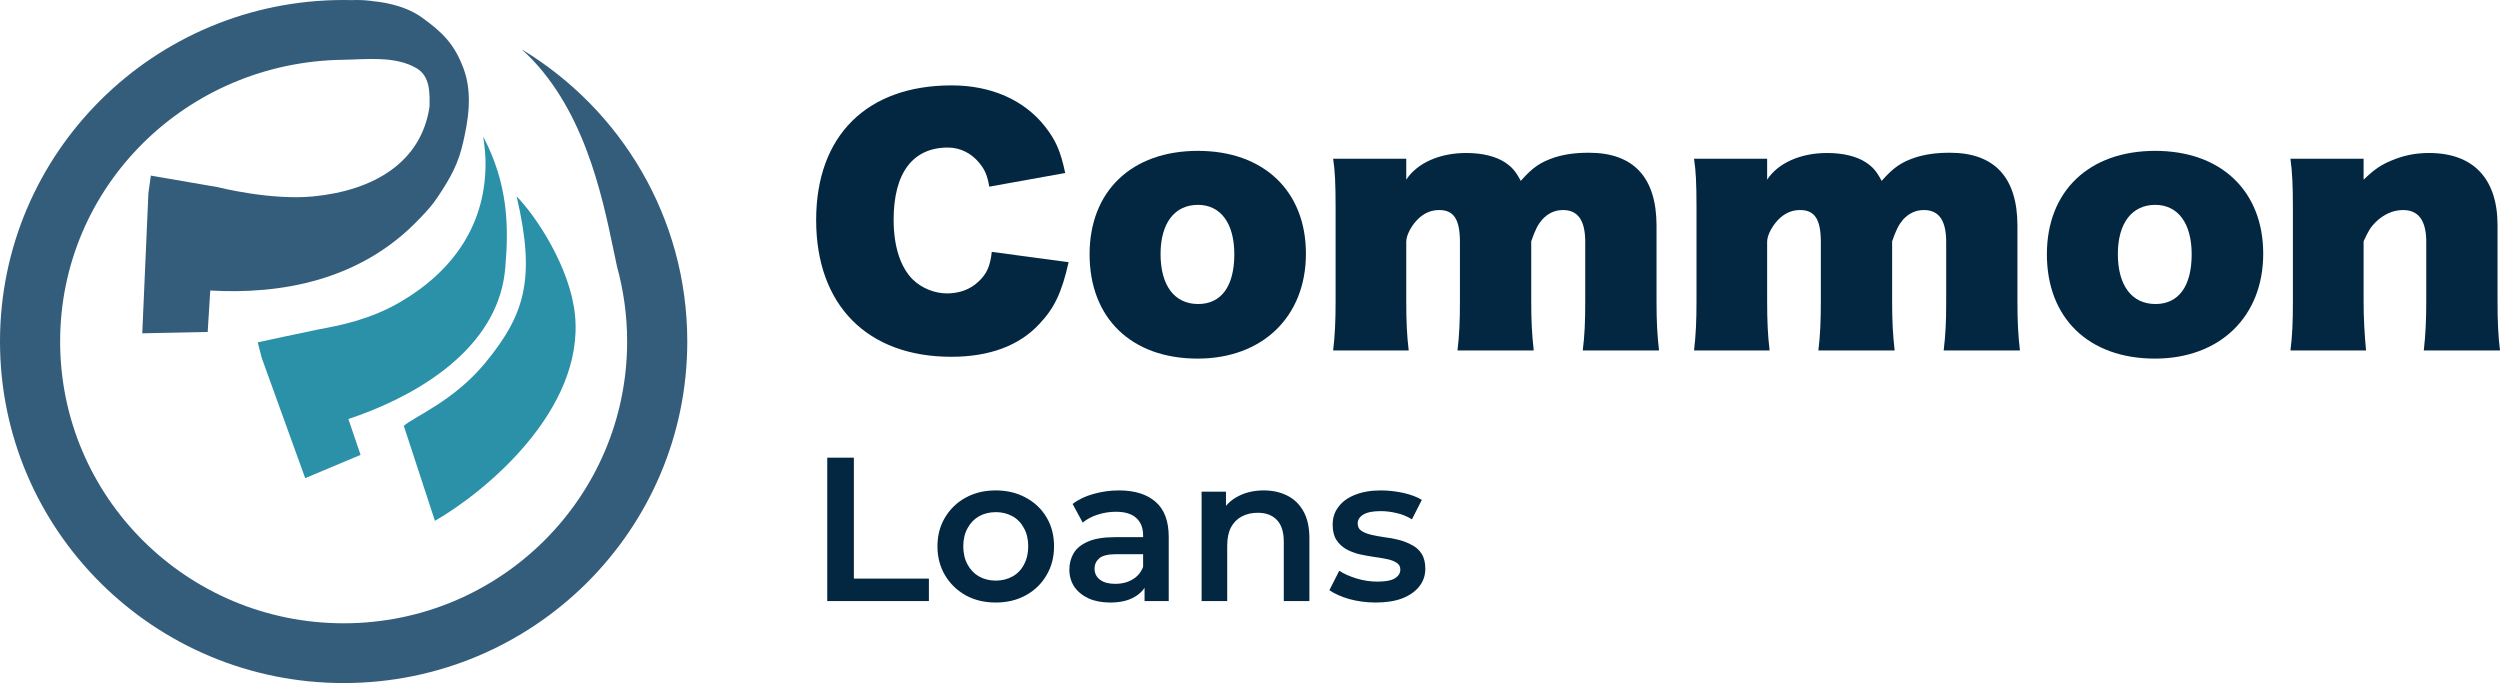
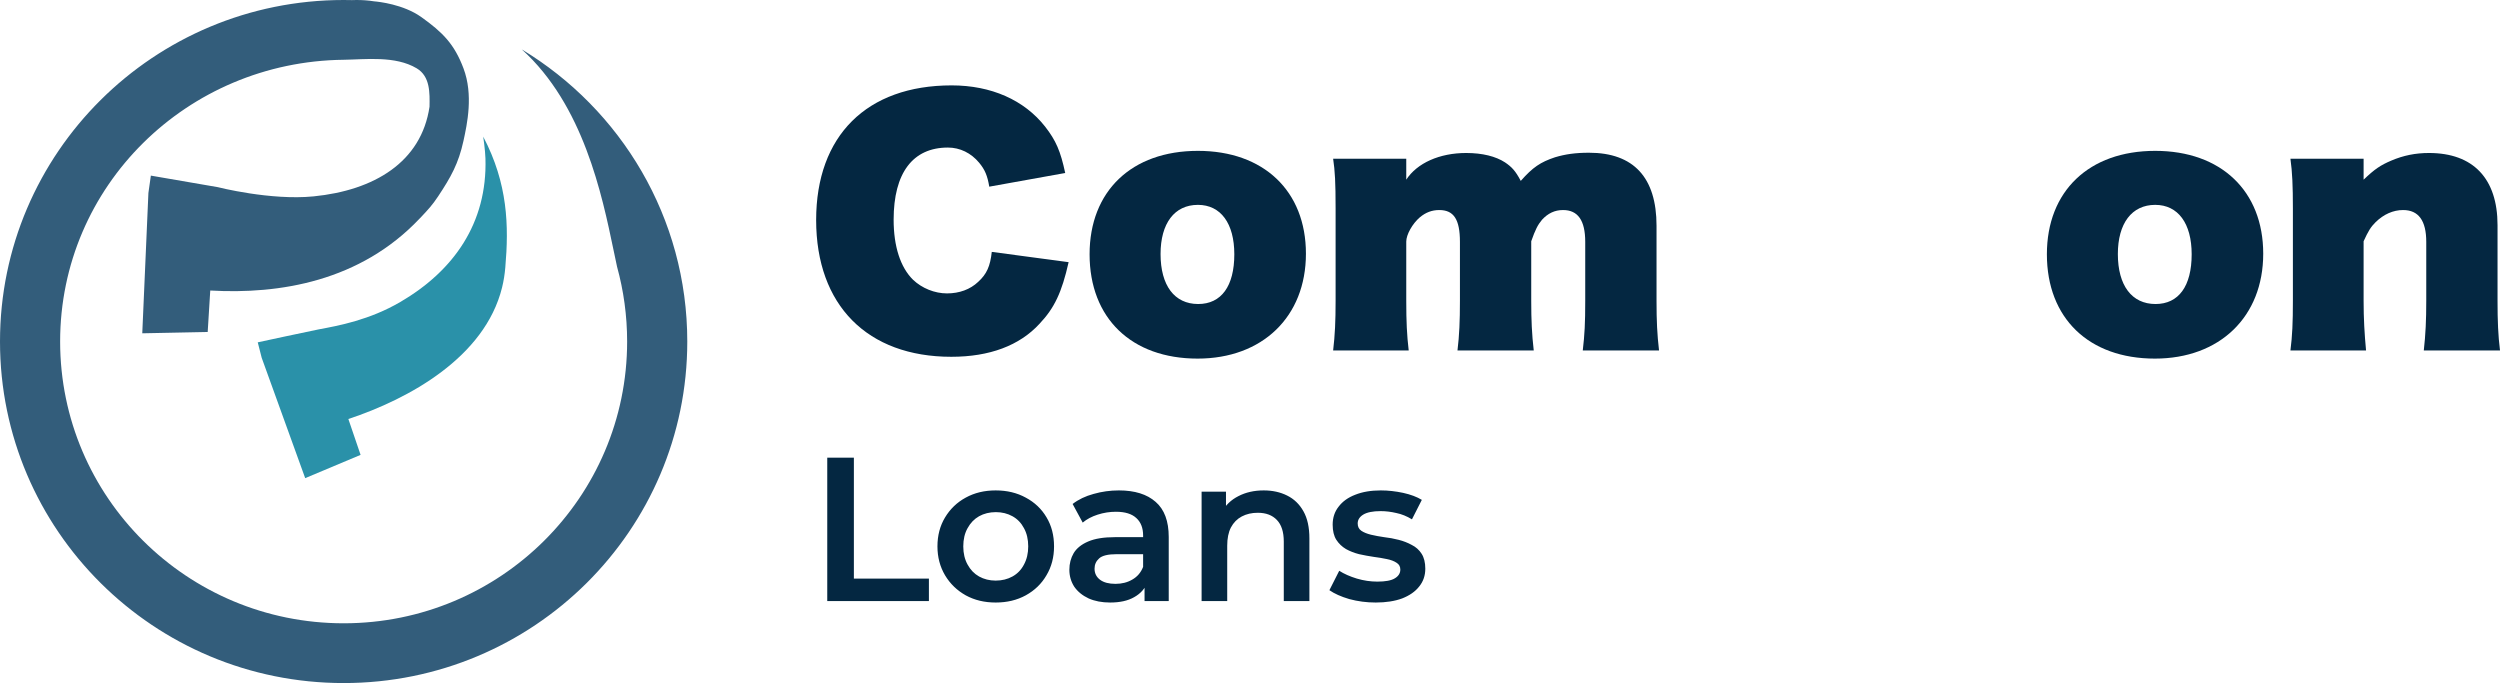
<svg xmlns="http://www.w3.org/2000/svg" width="183px" height="50px" viewBox="0 0 183 50" version="1.1">
  <g id="surface1">
    <path style=" stroke:none;fill-rule:nonzero;fill:rgb(1.569%,15.294%,25.49%);fill-opacity:1;" d="M 72.598 18.438 C 72.484 19.48 72.234 20.059 71.602 20.633 C 71.016 21.188 70.223 21.477 69.32 21.477 C 68.418 21.477 67.492 21.102 66.836 20.48 C 65.91 19.57 65.414 18.035 65.414 16.082 C 65.414 12.664 66.812 10.801 69.387 10.801 C 70.27 10.801 71.082 11.199 71.672 11.91 C 72.098 12.422 72.281 12.863 72.414 13.664 L 77.973 12.664 C 77.633 11.066 77.297 10.289 76.504 9.27 C 74.969 7.316 72.551 6.25 69.66 6.25 C 63.445 6.25 59.742 9.934 59.742 16.105 C 59.742 22.344 63.492 26.117 69.637 26.117 C 72.438 26.117 74.629 25.297 76.098 23.695 C 77.184 22.543 77.723 21.41 78.223 19.191 Z M 72.598 18.438 " />
    <path style=" stroke:none;fill-rule:nonzero;fill:rgb(1.569%,15.294%,25.49%);fill-opacity:1;" d="M 87.664 26.25 C 92.406 26.25 95.594 23.188 95.594 18.57 C 95.594 13.977 92.496 11.043 87.688 11.043 C 82.828 11.043 79.758 13.996 79.758 18.613 C 79.758 23.297 82.828 26.25 87.664 26.25 Z M 87.707 22.254 C 85.969 22.254 84.953 20.898 84.953 18.594 C 84.953 16.352 85.969 14.996 87.688 14.996 C 89.359 14.996 90.352 16.352 90.352 18.613 C 90.352 20.945 89.402 22.254 87.707 22.254 Z M 87.707 22.254 " />
    <path style=" stroke:none;fill-rule:nonzero;fill:rgb(1.569%,15.294%,25.49%);fill-opacity:1;" d="M 102.938 11.621 L 97.586 11.621 C 97.719 12.508 97.766 13.352 97.766 15.238 L 97.766 22.031 C 97.766 23.52 97.719 24.52 97.586 25.652 L 103.117 25.652 C 102.984 24.52 102.938 23.543 102.938 22.031 L 102.938 17.684 C 102.938 17.172 103.391 16.371 103.934 15.906 C 104.363 15.551 104.812 15.375 105.355 15.375 C 106.418 15.375 106.867 16.062 106.867 17.703 L 106.867 22.031 C 106.867 23.496 106.824 24.539 106.688 25.652 L 112.27 25.652 C 112.133 24.473 112.086 23.43 112.086 22.031 L 112.086 17.66 C 112.383 16.816 112.562 16.461 112.879 16.082 C 113.309 15.617 113.805 15.375 114.414 15.375 C 115.5 15.375 116.039 16.129 116.039 17.703 L 116.039 22.031 C 116.039 23.676 115.996 24.473 115.859 25.652 L 121.441 25.652 C 121.305 24.473 121.258 23.52 121.258 22.031 L 121.258 16.527 C 121.258 13 119.59 11.18 116.312 11.18 C 115.316 11.18 114.574 11.289 113.828 11.512 C 112.766 11.867 112.199 12.242 111.32 13.242 C 110.934 12.508 110.664 12.223 110.168 11.887 C 109.488 11.445 108.52 11.199 107.32 11.199 C 105.379 11.199 103.73 11.934 102.938 13.152 Z M 102.938 11.621 " />
-     <path style=" stroke:none;fill-rule:nonzero;fill:rgb(1.569%,15.294%,25.49%);fill-opacity:1;" d="M 129.355 11.621 L 124.004 11.621 C 124.137 12.508 124.184 13.352 124.184 15.238 L 124.184 22.031 C 124.184 23.52 124.137 24.52 124.004 25.652 L 129.535 25.652 C 129.402 24.52 129.355 23.543 129.355 22.031 L 129.355 17.684 C 129.355 17.172 129.809 16.371 130.352 15.906 C 130.781 15.551 131.23 15.375 131.773 15.375 C 132.836 15.375 133.285 16.062 133.285 17.703 L 133.285 22.031 C 133.285 23.496 133.242 24.539 133.105 25.652 L 138.688 25.652 C 138.551 24.473 138.504 23.43 138.504 22.031 L 138.504 17.66 C 138.801 16.816 138.98 16.461 139.297 16.082 C 139.727 15.617 140.223 15.375 140.832 15.375 C 141.918 15.375 142.461 16.129 142.461 17.703 L 142.461 22.031 C 142.461 23.676 142.414 24.473 142.277 25.652 L 147.859 25.652 C 147.723 24.473 147.676 23.52 147.676 22.031 L 147.676 16.527 C 147.676 13 146.008 11.18 142.73 11.18 C 141.734 11.18 140.992 11.289 140.246 11.512 C 139.184 11.867 138.617 12.242 137.738 13.242 C 137.352 12.508 137.082 12.223 136.586 11.887 C 135.906 11.445 134.938 11.199 133.738 11.199 C 131.797 11.199 130.148 11.934 129.355 13.152 Z M 129.355 11.621 " />
    <path style=" stroke:none;fill-rule:nonzero;fill:rgb(1.569%,15.294%,25.49%);fill-opacity:1;" d="M 157.738 26.25 C 162.484 26.25 165.668 23.188 165.668 18.57 C 165.668 13.977 162.574 11.043 157.762 11.043 C 152.906 11.043 149.832 13.996 149.832 18.613 C 149.832 23.297 152.906 26.25 157.738 26.25 Z M 157.785 22.254 C 156.047 22.254 155.027 20.898 155.027 18.594 C 155.027 16.352 156.047 14.996 157.762 14.996 C 159.434 14.996 160.43 16.352 160.43 18.613 C 160.43 20.945 159.48 22.254 157.785 22.254 Z M 157.785 22.254 " />
    <path style=" stroke:none;fill-rule:nonzero;fill:rgb(1.569%,15.294%,25.49%);fill-opacity:1;" d="M 173.016 11.621 L 167.66 11.621 C 167.797 12.598 167.84 13.621 167.84 15.238 L 167.84 22.031 C 167.84 23.629 167.797 24.586 167.66 25.652 L 173.195 25.652 C 173.082 24.453 173.016 23.32 173.016 22.031 L 173.016 17.66 C 173.352 16.926 173.535 16.617 173.895 16.262 C 174.484 15.684 175.184 15.375 175.906 15.375 C 177.035 15.375 177.602 16.148 177.602 17.703 L 177.602 22.031 C 177.602 23.43 177.555 24.473 177.422 25.652 L 183 25.652 C 182.863 24.562 182.82 23.477 182.82 22.031 L 182.82 16.484 C 182.82 13.066 181.035 11.199 177.805 11.199 C 176.809 11.199 175.93 11.379 175.047 11.754 C 174.258 12.09 173.828 12.375 173.016 13.152 Z M 173.016 11.621 " />
    <path style=" stroke:none;fill-rule:nonzero;fill:rgb(20%,36.471%,48.235%);fill-opacity:1;" d="M 22.953 14.375 C 27.383 13.934 30.84 11.875 31.441 7.812 C 31.457 6.816 31.5 5.594 30.5 5 C 28.93 4.062 26.727 4.355 25.156 4.375 C 13.695 4.504 4.402 13.609 4.402 25 C 4.402 36.391 13.691 45.625 25.156 45.625 C 36.617 45.625 45.906 36.391 45.906 25 C 45.906 23.105 45.648 21.266 45.168 19.523 C 45.086 19.148 45 18.742 44.91 18.301 C 44.066 14.246 42.699 7.68 38.195 3.617 C 45.457 8.004 50.309 15.938 50.309 25 C 50.309 38.809 39.047 50 25.156 50 C 11.262 50 0 38.809 0 25 C 0 11.191 11.262 0 25.156 0 C 25.355 0 25.559 0.004 25.762 0.008 C 25.871 0.004 25.984 0 26.098 0 C 26.539 0 26.969 0.031 27.383 0.098 C 27.707 0.125 29.523 0.312 30.84 1.25 C 32.41 2.371 33.258 3.227 33.926 5 C 34.66 6.941 34.195 9.078 33.926 10.312 C 33.566 11.965 33.008 12.961 32.07 14.375 C 31.648 15.012 31.332 15.348 30.84 15.871 C 30.797 15.914 30.754 15.957 30.711 16.004 C 26.375 20.59 20.469 21.559 15.391 21.266 L 15.203 24.301 L 10.414 24.398 L 10.863 14.129 L 11.043 12.855 L 15.938 13.699 C 15.938 13.699 19.809 14.688 22.953 14.375 Z M 22.953 14.375 " />
    <path style=" stroke:none;fill-rule:nonzero;fill:rgb(16.471%,56.863%,66.275%);fill-opacity:1;" d="M 19.156 26.191 L 22.34 35 L 26.395 33.297 L 25.5 30.672 C 29.938 29.199 35.484 26.16 36.75 21.051 C 36.867 20.578 36.945 20.086 36.988 19.582 C 37.254 16.535 37.18 13.445 35.371 10 C 35.371 10 35.516 10.969 35.535 11.598 C 35.68 16.34 33.199 19.824 29.316 22.098 C 27.062 23.418 24.793 23.84 23.336 24.109 C 22.758 24.219 18.867 25.059 18.867 25.059 Z M 19.156 26.191 " />
-     <path style=" stroke:none;fill-rule:nonzero;fill:rgb(16.471%,56.863%,66.275%);fill-opacity:1;" d="M 31.836 38.125 L 29.559 31.172 C 30.316 30.496 33.23 29.355 35.539 26.539 C 38.387 23.062 39.242 20.457 37.816 14.375 C 39.242 15.824 41.746 19.59 42.09 23.062 C 42.773 30.016 35.539 36 31.836 38.125 Z M 31.836 38.125 " />
    <path style=" stroke:none;fill-rule:nonzero;fill:rgb(1.569%,15.294%,25.49%);fill-opacity:1;" d="M 60.555 44 L 60.555 33.5 L 62.504 33.5 L 62.504 42.352 L 67.996 42.352 L 67.996 44 Z M 72.883 44.105 C 72.062 44.105 71.332 43.93 70.691 43.578 C 70.051 43.219 69.547 42.73 69.176 42.109 C 68.809 41.488 68.621 40.785 68.621 39.996 C 68.621 39.195 68.809 38.488 69.176 37.879 C 69.547 37.262 70.051 36.773 70.691 36.426 C 71.332 36.074 72.062 35.898 72.883 35.898 C 73.711 35.898 74.445 36.074 75.086 36.426 C 75.738 36.773 76.242 37.254 76.602 37.863 C 76.973 38.477 77.156 39.184 77.156 39.996 C 77.156 40.785 76.973 41.488 76.602 42.109 C 76.242 42.73 75.738 43.219 75.086 43.578 C 74.445 43.93 73.711 44.105 72.883 44.105 Z M 72.883 42.5 C 73.344 42.5 73.754 42.398 74.113 42.199 C 74.473 42 74.754 41.711 74.953 41.328 C 75.16 40.949 75.266 40.504 75.266 39.996 C 75.266 39.477 75.16 39.031 74.953 38.66 C 74.754 38.281 74.473 37.988 74.113 37.789 C 73.754 37.59 73.348 37.488 72.898 37.488 C 72.438 37.488 72.027 37.59 71.668 37.789 C 71.316 37.988 71.035 38.281 70.828 38.66 C 70.617 39.031 70.512 39.477 70.512 39.996 C 70.512 40.504 70.617 40.949 70.828 41.328 C 71.035 41.711 71.316 42 71.668 42.199 C 72.027 42.398 72.434 42.5 72.883 42.5 Z M 83.781 44 L 83.781 42.379 L 83.676 42.035 L 83.676 39.199 C 83.676 38.648 83.512 38.227 83.184 37.926 C 82.852 37.613 82.352 37.461 81.684 37.461 C 81.23 37.461 80.785 37.531 80.348 37.672 C 79.918 37.809 79.551 38.004 79.254 38.254 L 78.516 36.891 C 78.945 36.559 79.457 36.316 80.047 36.156 C 80.648 35.984 81.266 35.898 81.906 35.898 C 83.066 35.898 83.961 36.18 84.594 36.738 C 85.23 37.289 85.551 38.145 85.551 39.305 L 85.551 44 Z M 81.262 44.105 C 80.66 44.105 80.137 44.004 79.688 43.805 C 79.238 43.594 78.887 43.309 78.637 42.949 C 78.398 42.578 78.277 42.164 78.277 41.703 C 78.277 41.254 78.383 40.852 78.594 40.488 C 78.812 40.129 79.168 39.844 79.656 39.637 C 80.148 39.426 80.797 39.32 81.605 39.32 L 83.934 39.32 L 83.934 40.566 L 81.742 40.566 C 81.102 40.566 80.672 40.672 80.453 40.879 C 80.23 41.078 80.121 41.328 80.121 41.629 C 80.121 41.969 80.258 42.238 80.527 42.441 C 80.797 42.641 81.172 42.738 81.652 42.738 C 82.113 42.738 82.523 42.637 82.883 42.426 C 83.254 42.215 83.516 41.906 83.676 41.496 L 83.992 42.621 C 83.812 43.09 83.488 43.453 83.016 43.715 C 82.559 43.977 81.973 44.105 81.262 44.105 Z M 92.504 35.898 C 93.145 35.898 93.715 36.023 94.215 36.273 C 94.723 36.523 95.125 36.91 95.414 37.43 C 95.703 37.941 95.848 38.602 95.848 39.41 L 95.848 44 L 93.973 44 L 93.973 39.648 C 93.973 38.941 93.805 38.41 93.465 38.059 C 93.133 37.711 92.668 37.535 92.07 37.535 C 91.629 37.535 91.238 37.625 90.898 37.805 C 90.559 37.984 90.293 38.254 90.102 38.613 C 89.922 38.965 89.832 39.41 89.832 39.949 L 89.832 44 L 87.957 44 L 87.957 35.988 L 89.742 35.988 L 89.742 38.148 L 89.43 37.488 C 89.707 36.98 90.113 36.59 90.645 36.32 C 91.184 36.039 91.805 35.898 92.504 35.898 Z M 100.703 44.105 C 100.031 44.105 99.387 44.02 98.766 43.852 C 98.156 43.672 97.672 43.453 97.312 43.203 L 98.031 41.781 C 98.391 42.012 98.82 42.199 99.32 42.352 C 99.82 42.5 100.32 42.574 100.82 42.574 C 101.41 42.574 101.836 42.496 102.098 42.336 C 102.367 42.176 102.504 41.961 102.504 41.691 C 102.504 41.469 102.41 41.305 102.23 41.195 C 102.051 41.074 101.816 40.984 101.527 40.926 C 101.238 40.863 100.91 40.809 100.551 40.762 C 100.203 40.711 99.848 40.645 99.488 40.566 C 99.137 40.477 98.816 40.352 98.527 40.191 C 98.238 40.02 98.004 39.797 97.82 39.516 C 97.641 39.234 97.551 38.863 97.551 38.406 C 97.551 37.895 97.695 37.453 97.988 37.086 C 98.277 36.703 98.684 36.414 99.203 36.215 C 99.73 36.004 100.355 35.898 101.078 35.898 C 101.617 35.898 102.16 35.961 102.711 36.078 C 103.262 36.199 103.719 36.371 104.078 36.59 L 103.355 38.016 C 102.977 37.785 102.594 37.629 102.203 37.551 C 101.82 37.461 101.441 37.414 101.062 37.414 C 100.492 37.414 100.066 37.5 99.785 37.672 C 99.516 37.84 99.383 38.055 99.383 38.316 C 99.383 38.555 99.473 38.734 99.652 38.855 C 99.832 38.977 100.066 39.07 100.355 39.141 C 100.648 39.211 100.969 39.27 101.316 39.32 C 101.676 39.359 102.031 39.426 102.383 39.516 C 102.73 39.605 103.051 39.73 103.344 39.891 C 103.641 40.039 103.883 40.254 104.062 40.535 C 104.242 40.816 104.332 41.18 104.332 41.629 C 104.332 42.129 104.184 42.566 103.883 42.934 C 103.594 43.305 103.176 43.594 102.637 43.805 C 102.098 44.004 101.453 44.105 100.703 44.105 Z M 100.703 44.105 " />
  </g>
</svg>